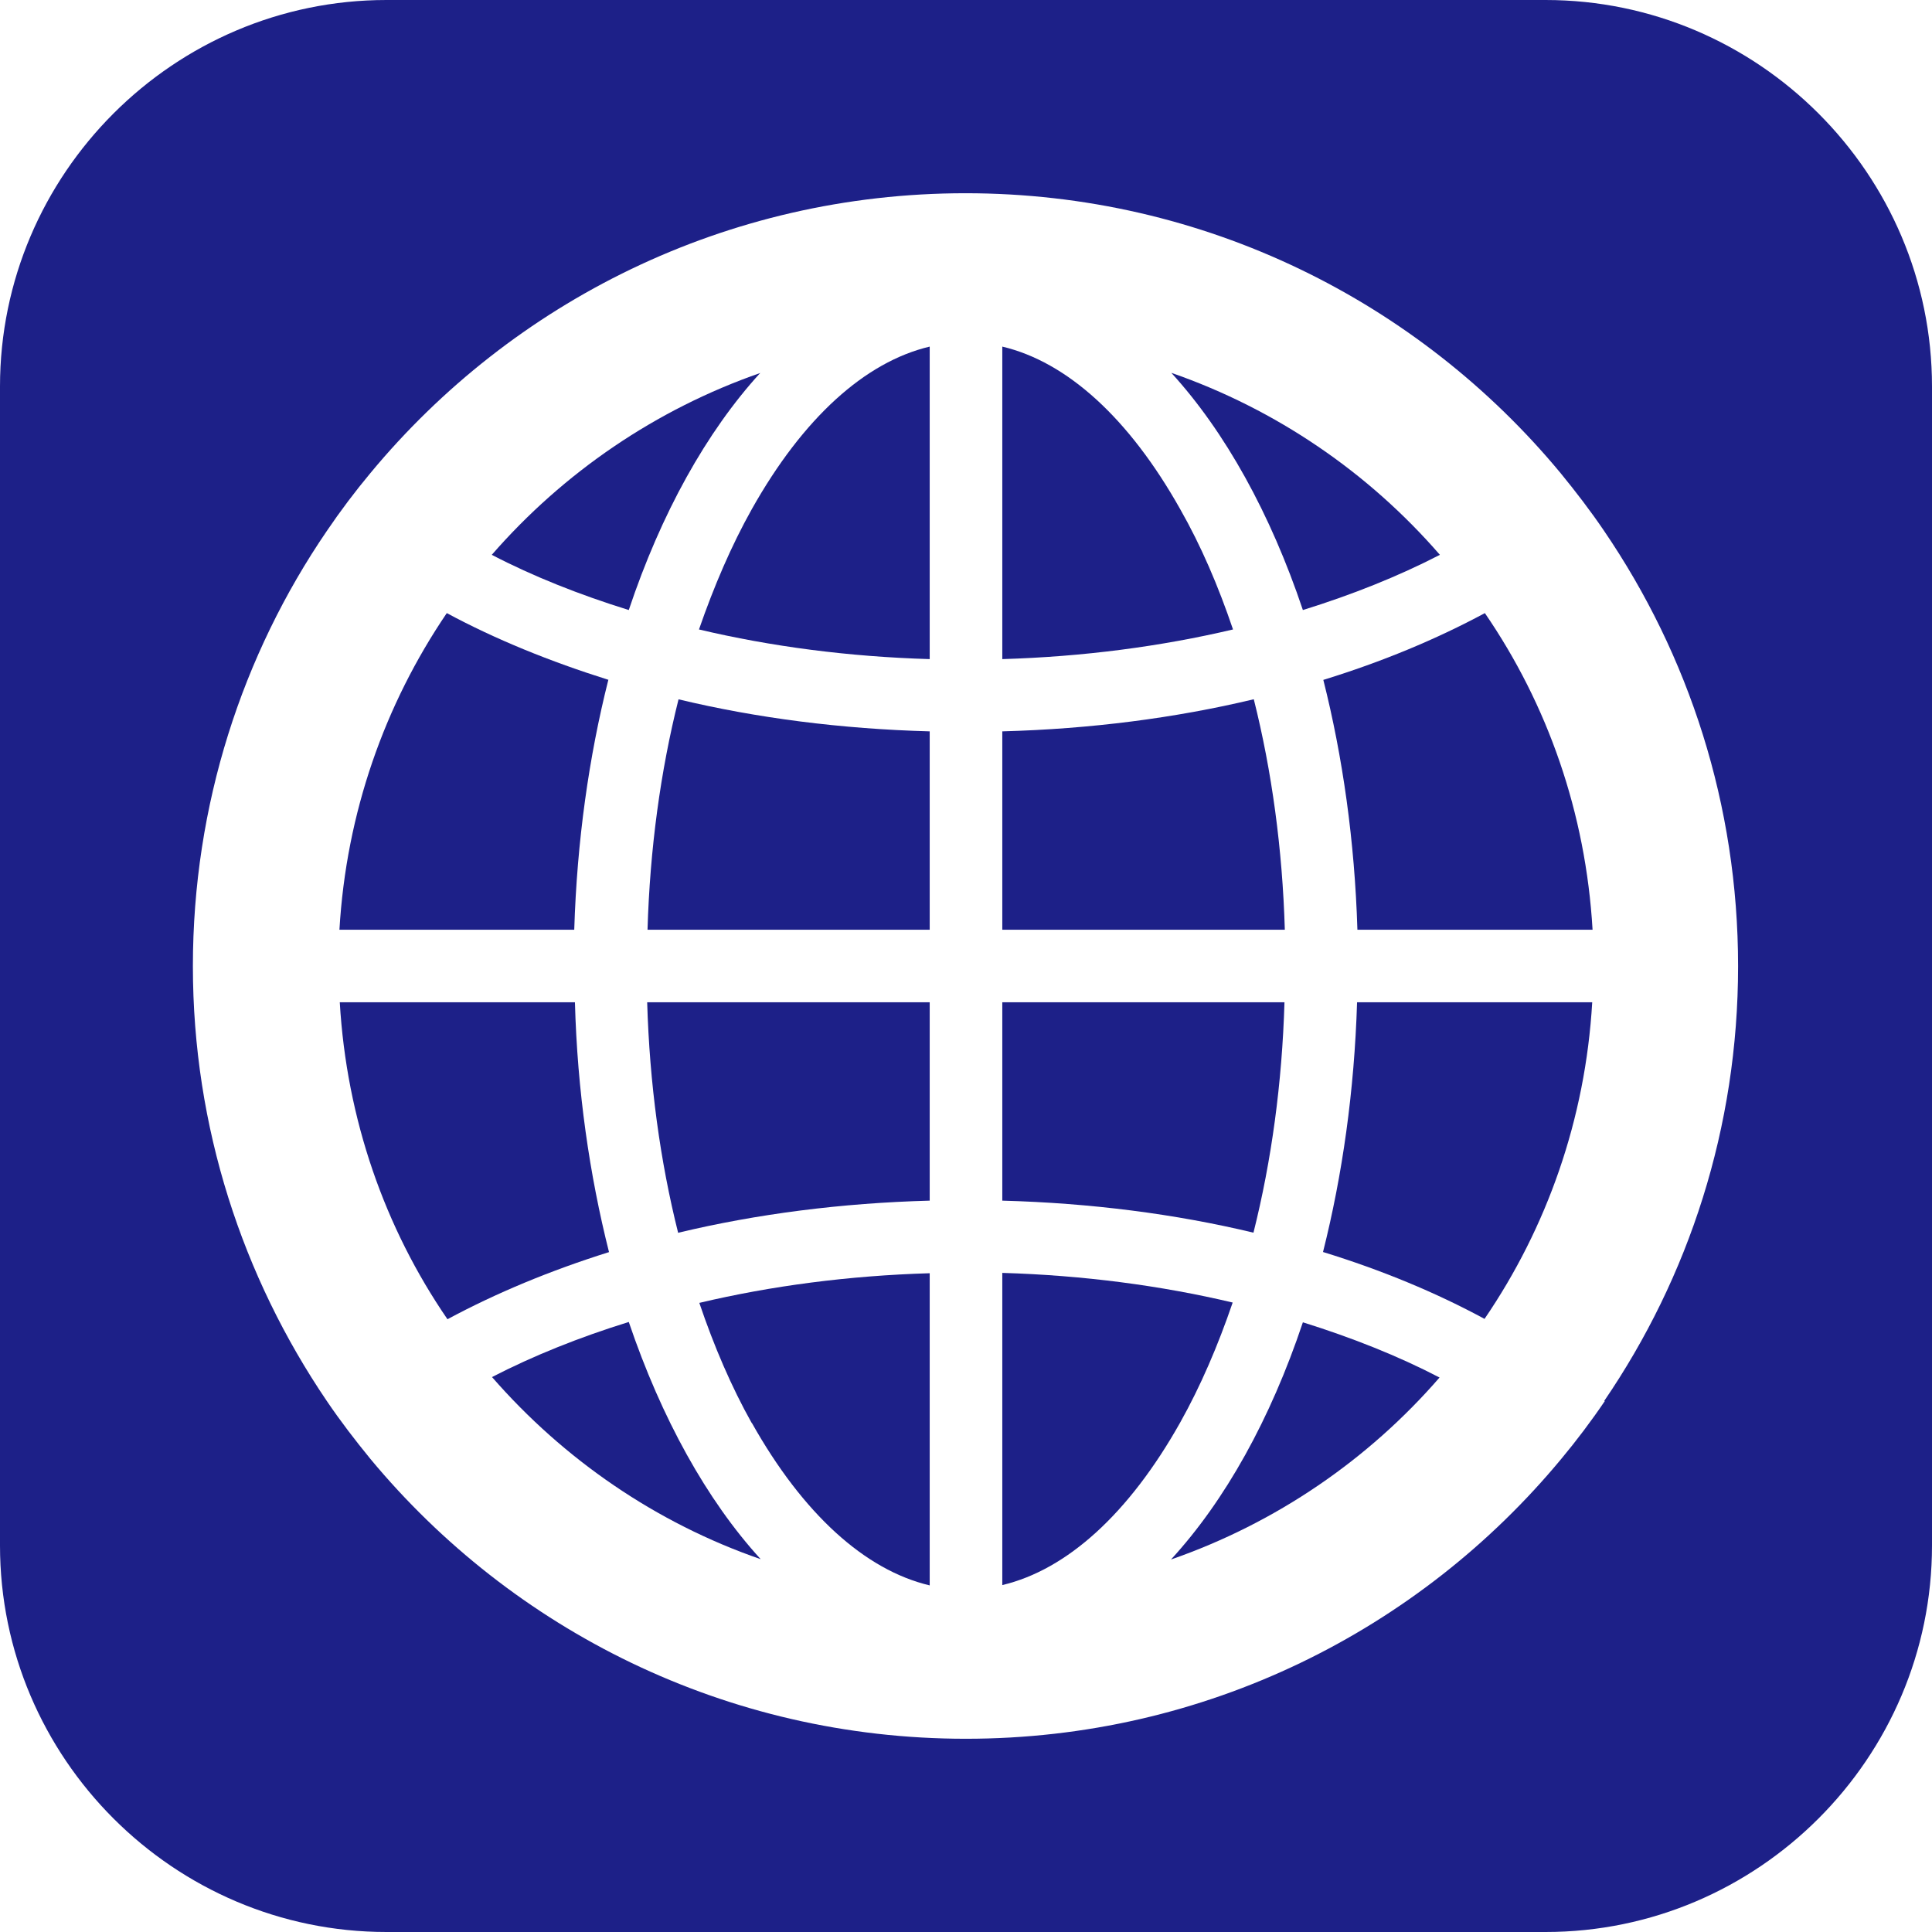
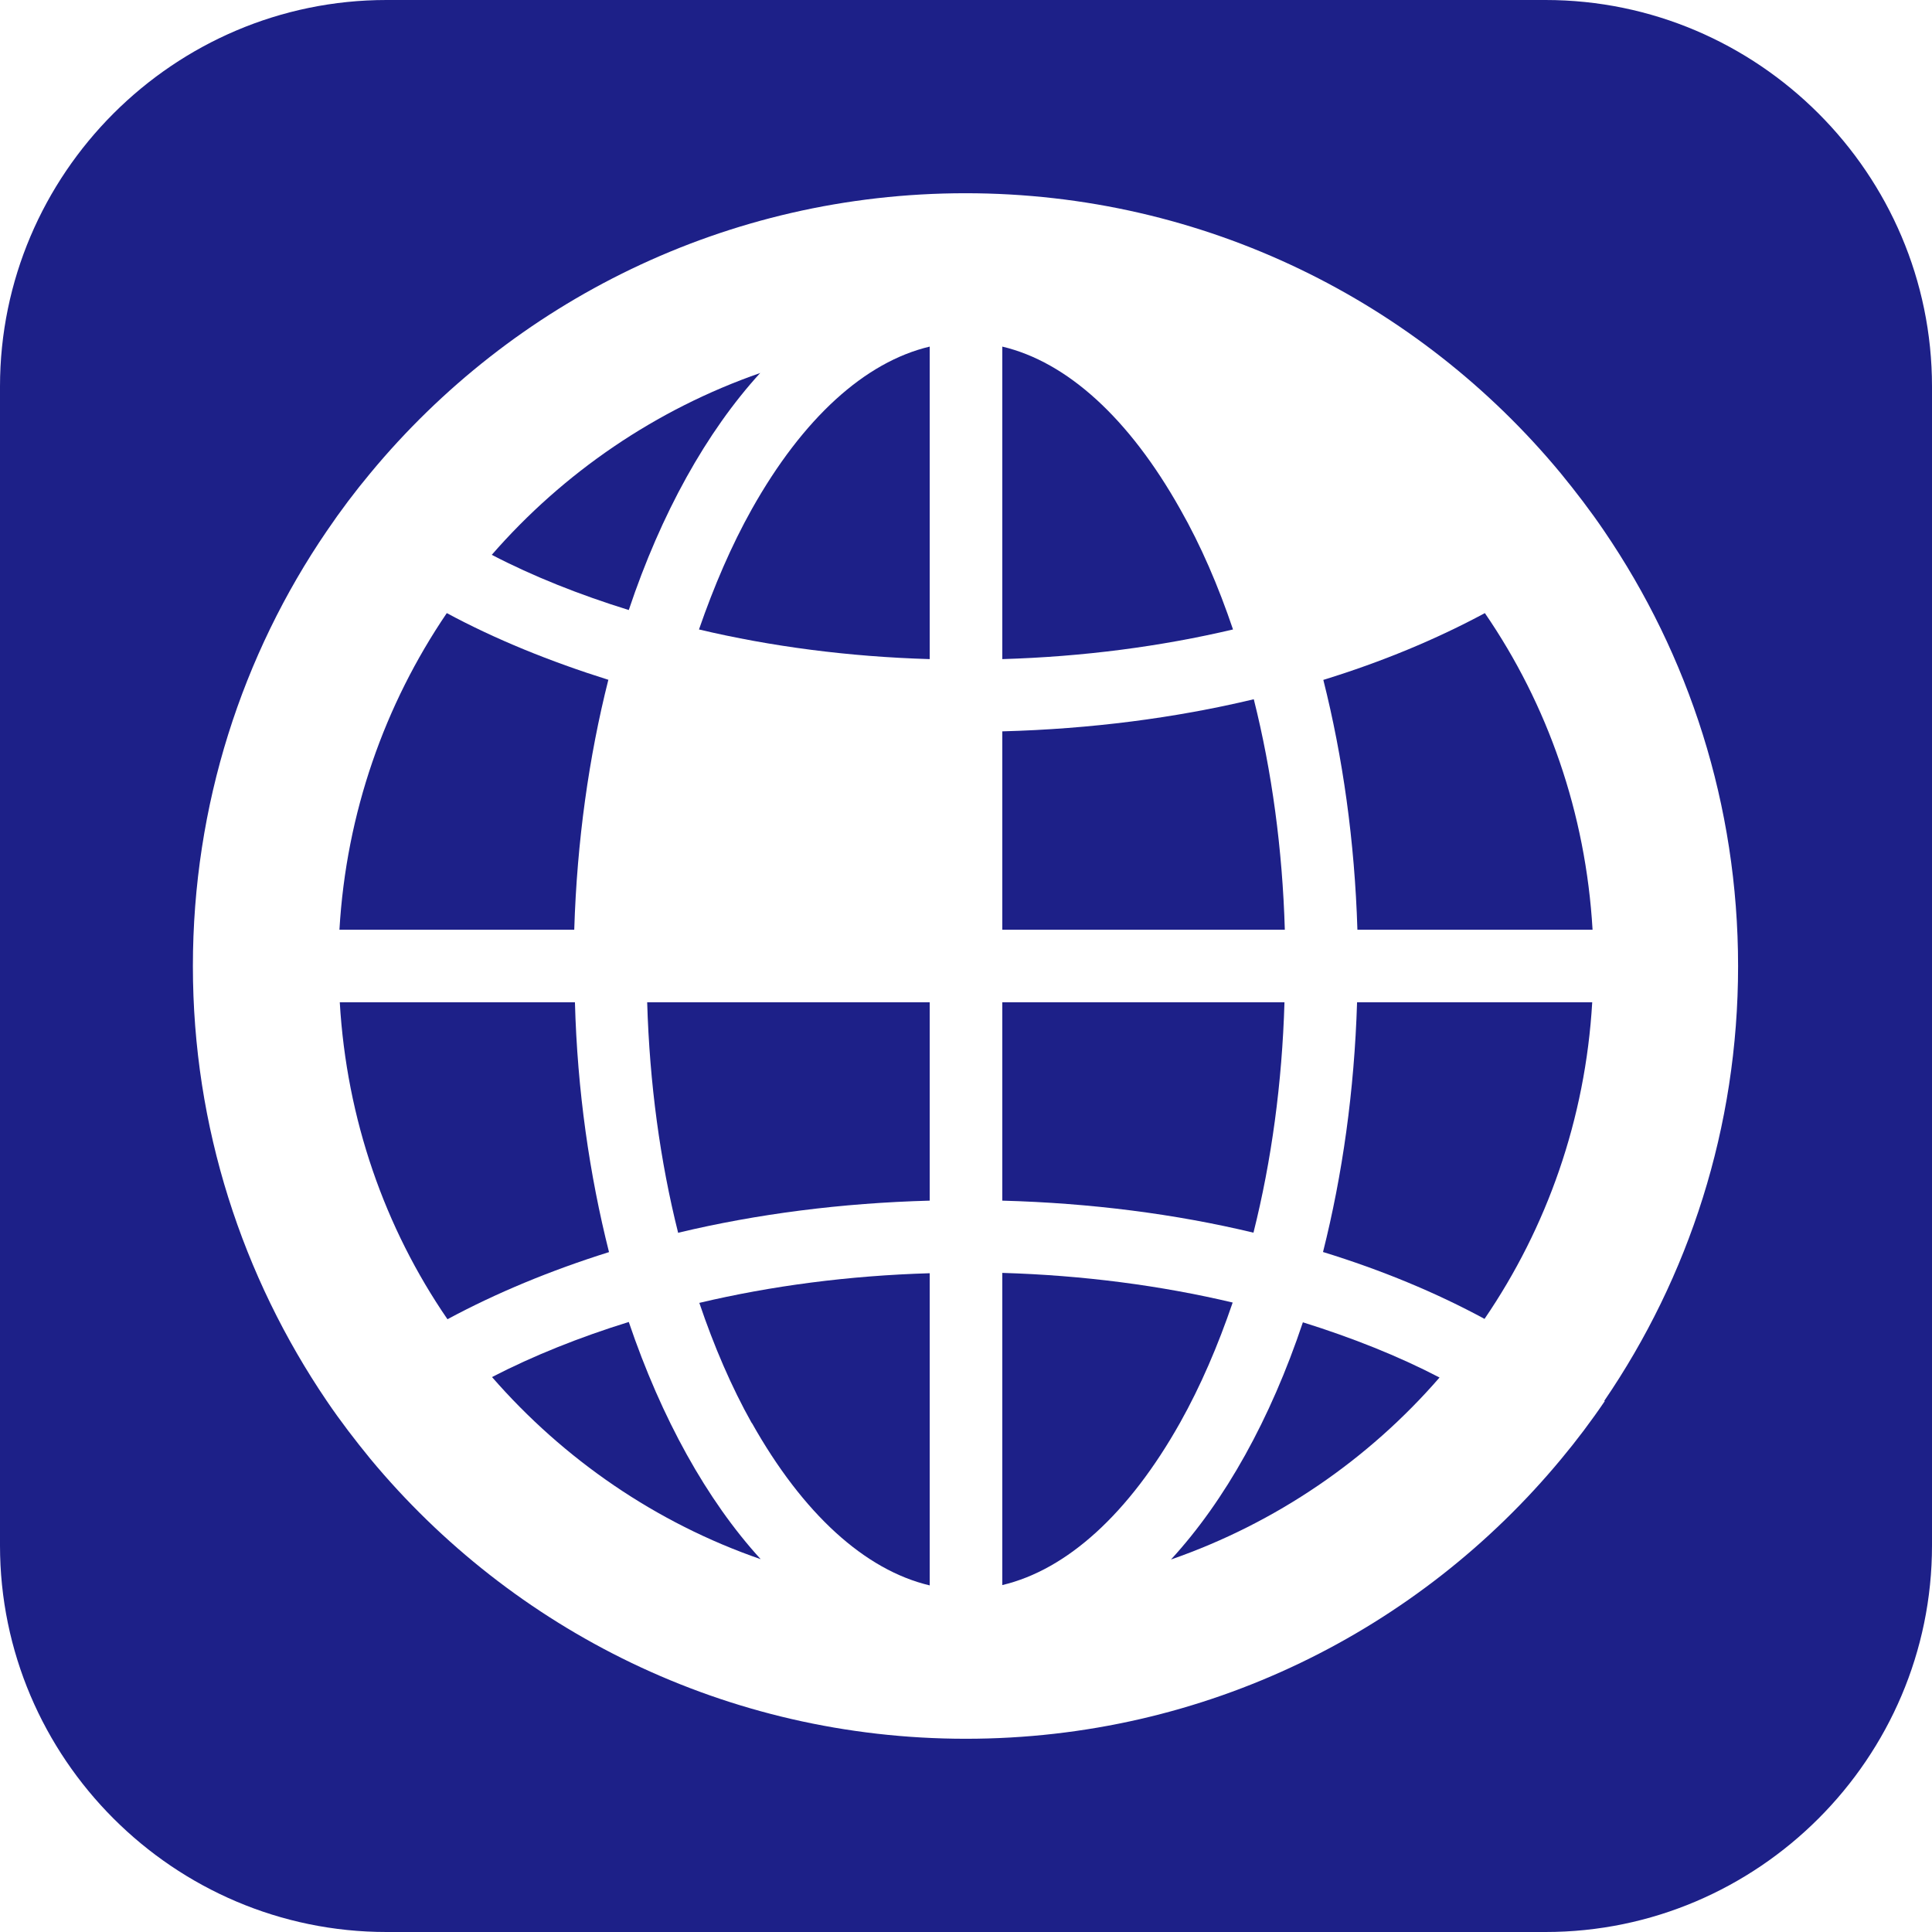
<svg xmlns="http://www.w3.org/2000/svg" id="_レイヤー_1" viewBox="0 0 56.69 56.69">
  <defs>
    <style>.cls-1{fill:#1d2088;}</style>
  </defs>
  <path class="cls-1" d="M19.91,36.17c2.3-.55,4.78-.87,7.37-.94v-5.82h-8.29c.07,2.38,.38,4.66,.91,6.77Z" />
-   <path class="cls-1" d="M18.99,27.28h8.29v-5.82c-2.59-.07-5.08-.39-7.37-.94-.53,2.11-.84,4.39-.91,6.76Z" />
  <path class="cls-1" d="M22.06,14.94c-.6,1.07-1.11,2.26-1.55,3.53,2.11,.5,4.39,.8,6.77,.87V10.17c-1.9,.45-3.72,2.1-5.22,4.77Z" />
-   <path class="cls-1" d="M42.25,16.28c-2.09-2.41-4.8-4.27-7.88-5.34,1.58,1.73,2.91,4.13,3.86,6.96,1.45-.45,2.8-.99,4.02-1.62Z" />
  <path class="cls-1" d="M22.06,41.75c1.5,2.67,3.32,4.32,5.22,4.77v-9.16c-2.37,.07-4.65,.37-6.76,.87,.43,1.27,.94,2.46,1.54,3.53Z" />
  <path class="cls-1" d="M17.86,19.95c-1.72-.54-3.32-1.19-4.75-1.96-1.82,2.68-2.95,5.86-3.15,9.29h6.89c.08-2.6,.43-5.07,1-7.33Z" />
  <path class="cls-1" d="M22.32,10.94c-3.08,1.07-5.79,2.93-7.89,5.34,1.21,.63,2.57,1.17,4.02,1.62,.95-2.84,2.28-5.23,3.86-6.96Z" />
  <path class="cls-1" d="M16.86,29.41h-6.89c.2,3.43,1.32,6.62,3.16,9.3,1.43-.77,3.02-1.43,4.74-1.97-.57-2.26-.93-4.73-1-7.33Z" />
  <path class="cls-1" d="M14.44,40.41c2.1,2.41,4.81,4.28,7.88,5.34-1.58-1.73-2.91-4.13-3.87-6.96-1.45,.45-2.8,.99-4.02,1.62Z" />
  <path class="cls-1" d="M34.63,14.94c-1.5-2.67-3.32-4.32-5.22-4.77v9.17c2.37-.07,4.65-.37,6.77-.87-.43-1.27-.94-2.46-1.55-3.53Z" />
  <path class="cls-1" d="M38.83,19.95c.57,2.26,.92,4.73,1,7.33h6.9c-.2-3.43-1.32-6.61-3.16-9.29-1.43,.77-3.02,1.43-4.74,1.96Z" />
  <path class="cls-1" d="M45.35,0H11.34C5.1,0,0,5.1,0,11.34V45.35c0,6.24,5.1,11.34,11.34,11.34H45.35c6.24,0,11.34-5.1,11.34-11.34V11.34c0-6.24-5.1-11.34-11.34-11.34Zm1.74,41.11c-.4,.59-.83,1.16-1.28,1.7-4.16,5.02-10.44,8.21-17.47,8.21s-13.31-3.2-17.47-8.21c-.45-.55-.88-1.11-1.28-1.7-2.47-3.64-3.93-8.03-3.93-12.76s1.45-9.14,3.93-12.77c.4-.59,.83-1.16,1.28-1.7,4.16-5.02,10.44-8.21,17.46-8.21s13.3,3.19,17.46,8.21c.45,.55,.88,1.11,1.28,1.7,2.48,3.64,3.93,8.03,3.93,12.77s-1.45,9.13-3.93,12.76Z" />
  <path class="cls-1" d="M38.83,36.74c1.72,.53,3.31,1.19,4.73,1.96,1.83-2.68,2.96-5.86,3.16-9.29h-6.9c-.08,2.6-.43,5.07-1,7.33Z" />
  <path class="cls-1" d="M36.17,38.22c-2.11-.5-4.39-.8-6.76-.87v9.16c1.9-.45,3.72-2.1,5.22-4.77,.6-1.07,1.11-2.26,1.54-3.52Z" />
  <path class="cls-1" d="M34.36,45.76c3.08-1.07,5.79-2.93,7.88-5.34-1.21-.63-2.57-1.17-4.01-1.62-.95,2.84-2.28,5.23-3.87,6.96Z" />
  <path class="cls-1" d="M36.78,20.52c-2.3,.55-4.78,.87-7.37,.94v5.82h8.29c-.07-2.37-.38-4.65-.91-6.76Z" />
  <path class="cls-1" d="M37.7,29.41h-8.29v5.82c2.59,.07,5.08,.39,7.37,.94,.53-2.11,.84-4.39,.91-6.76Z" />
</svg>